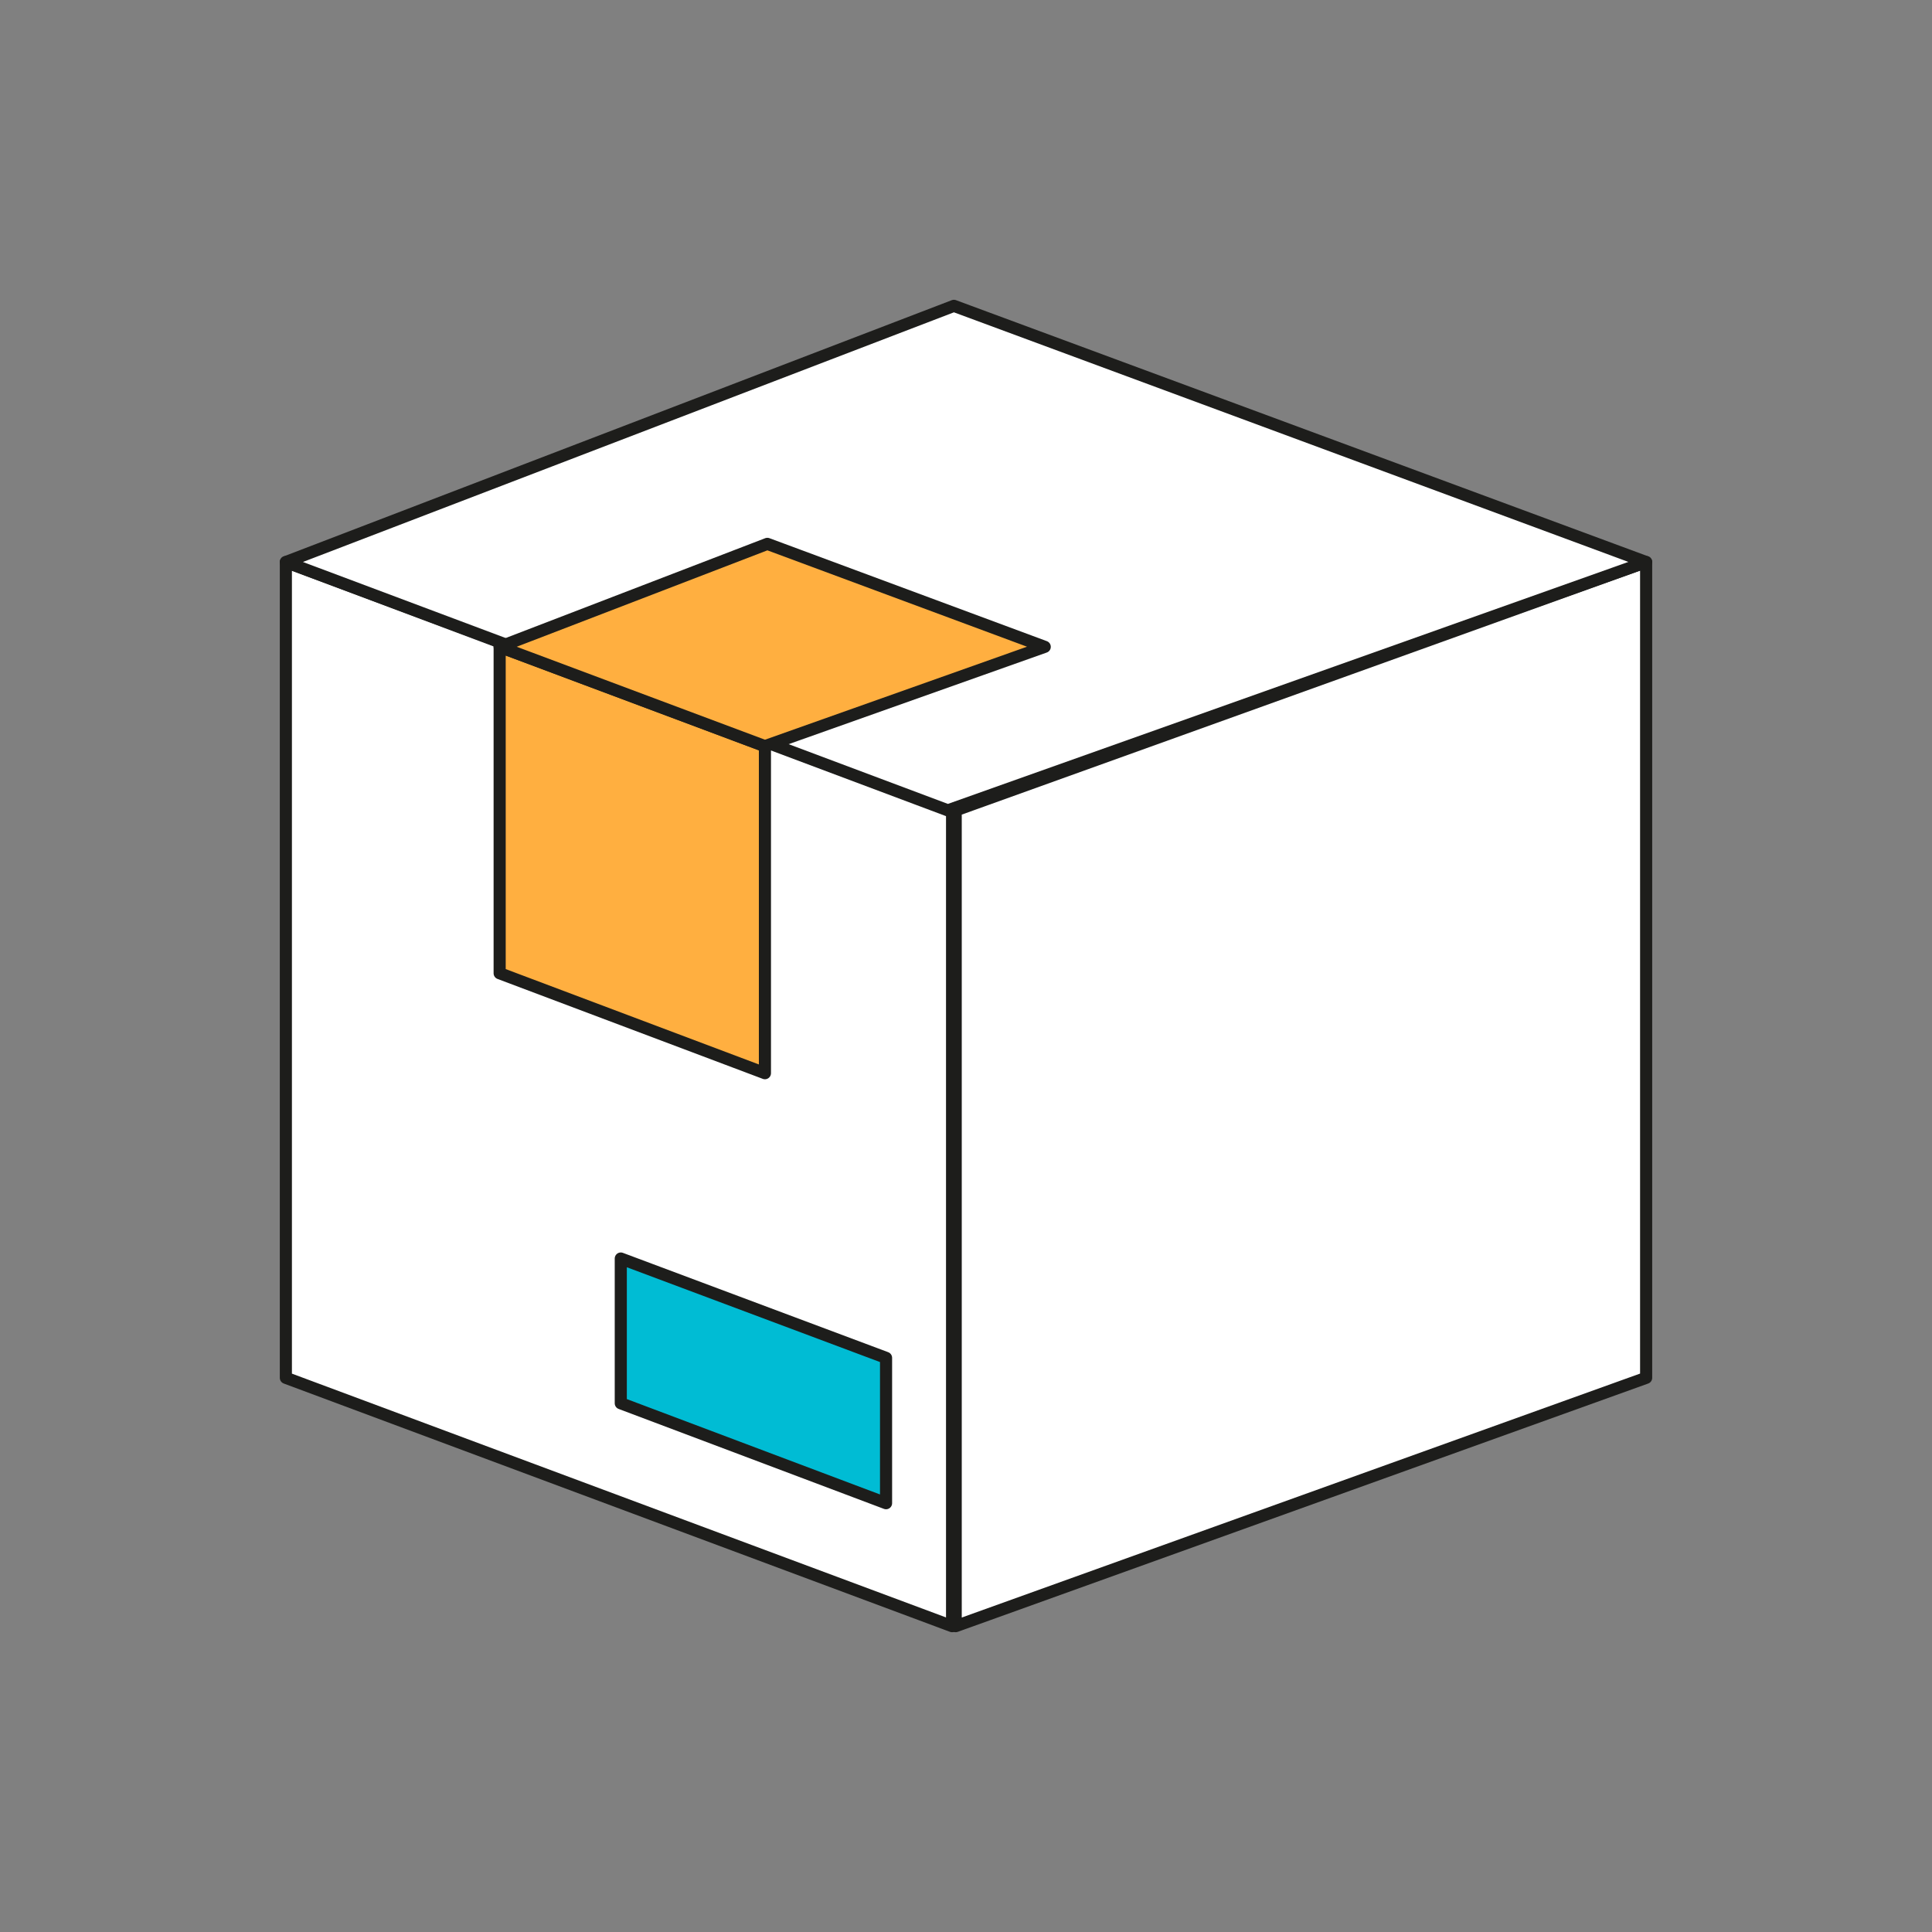
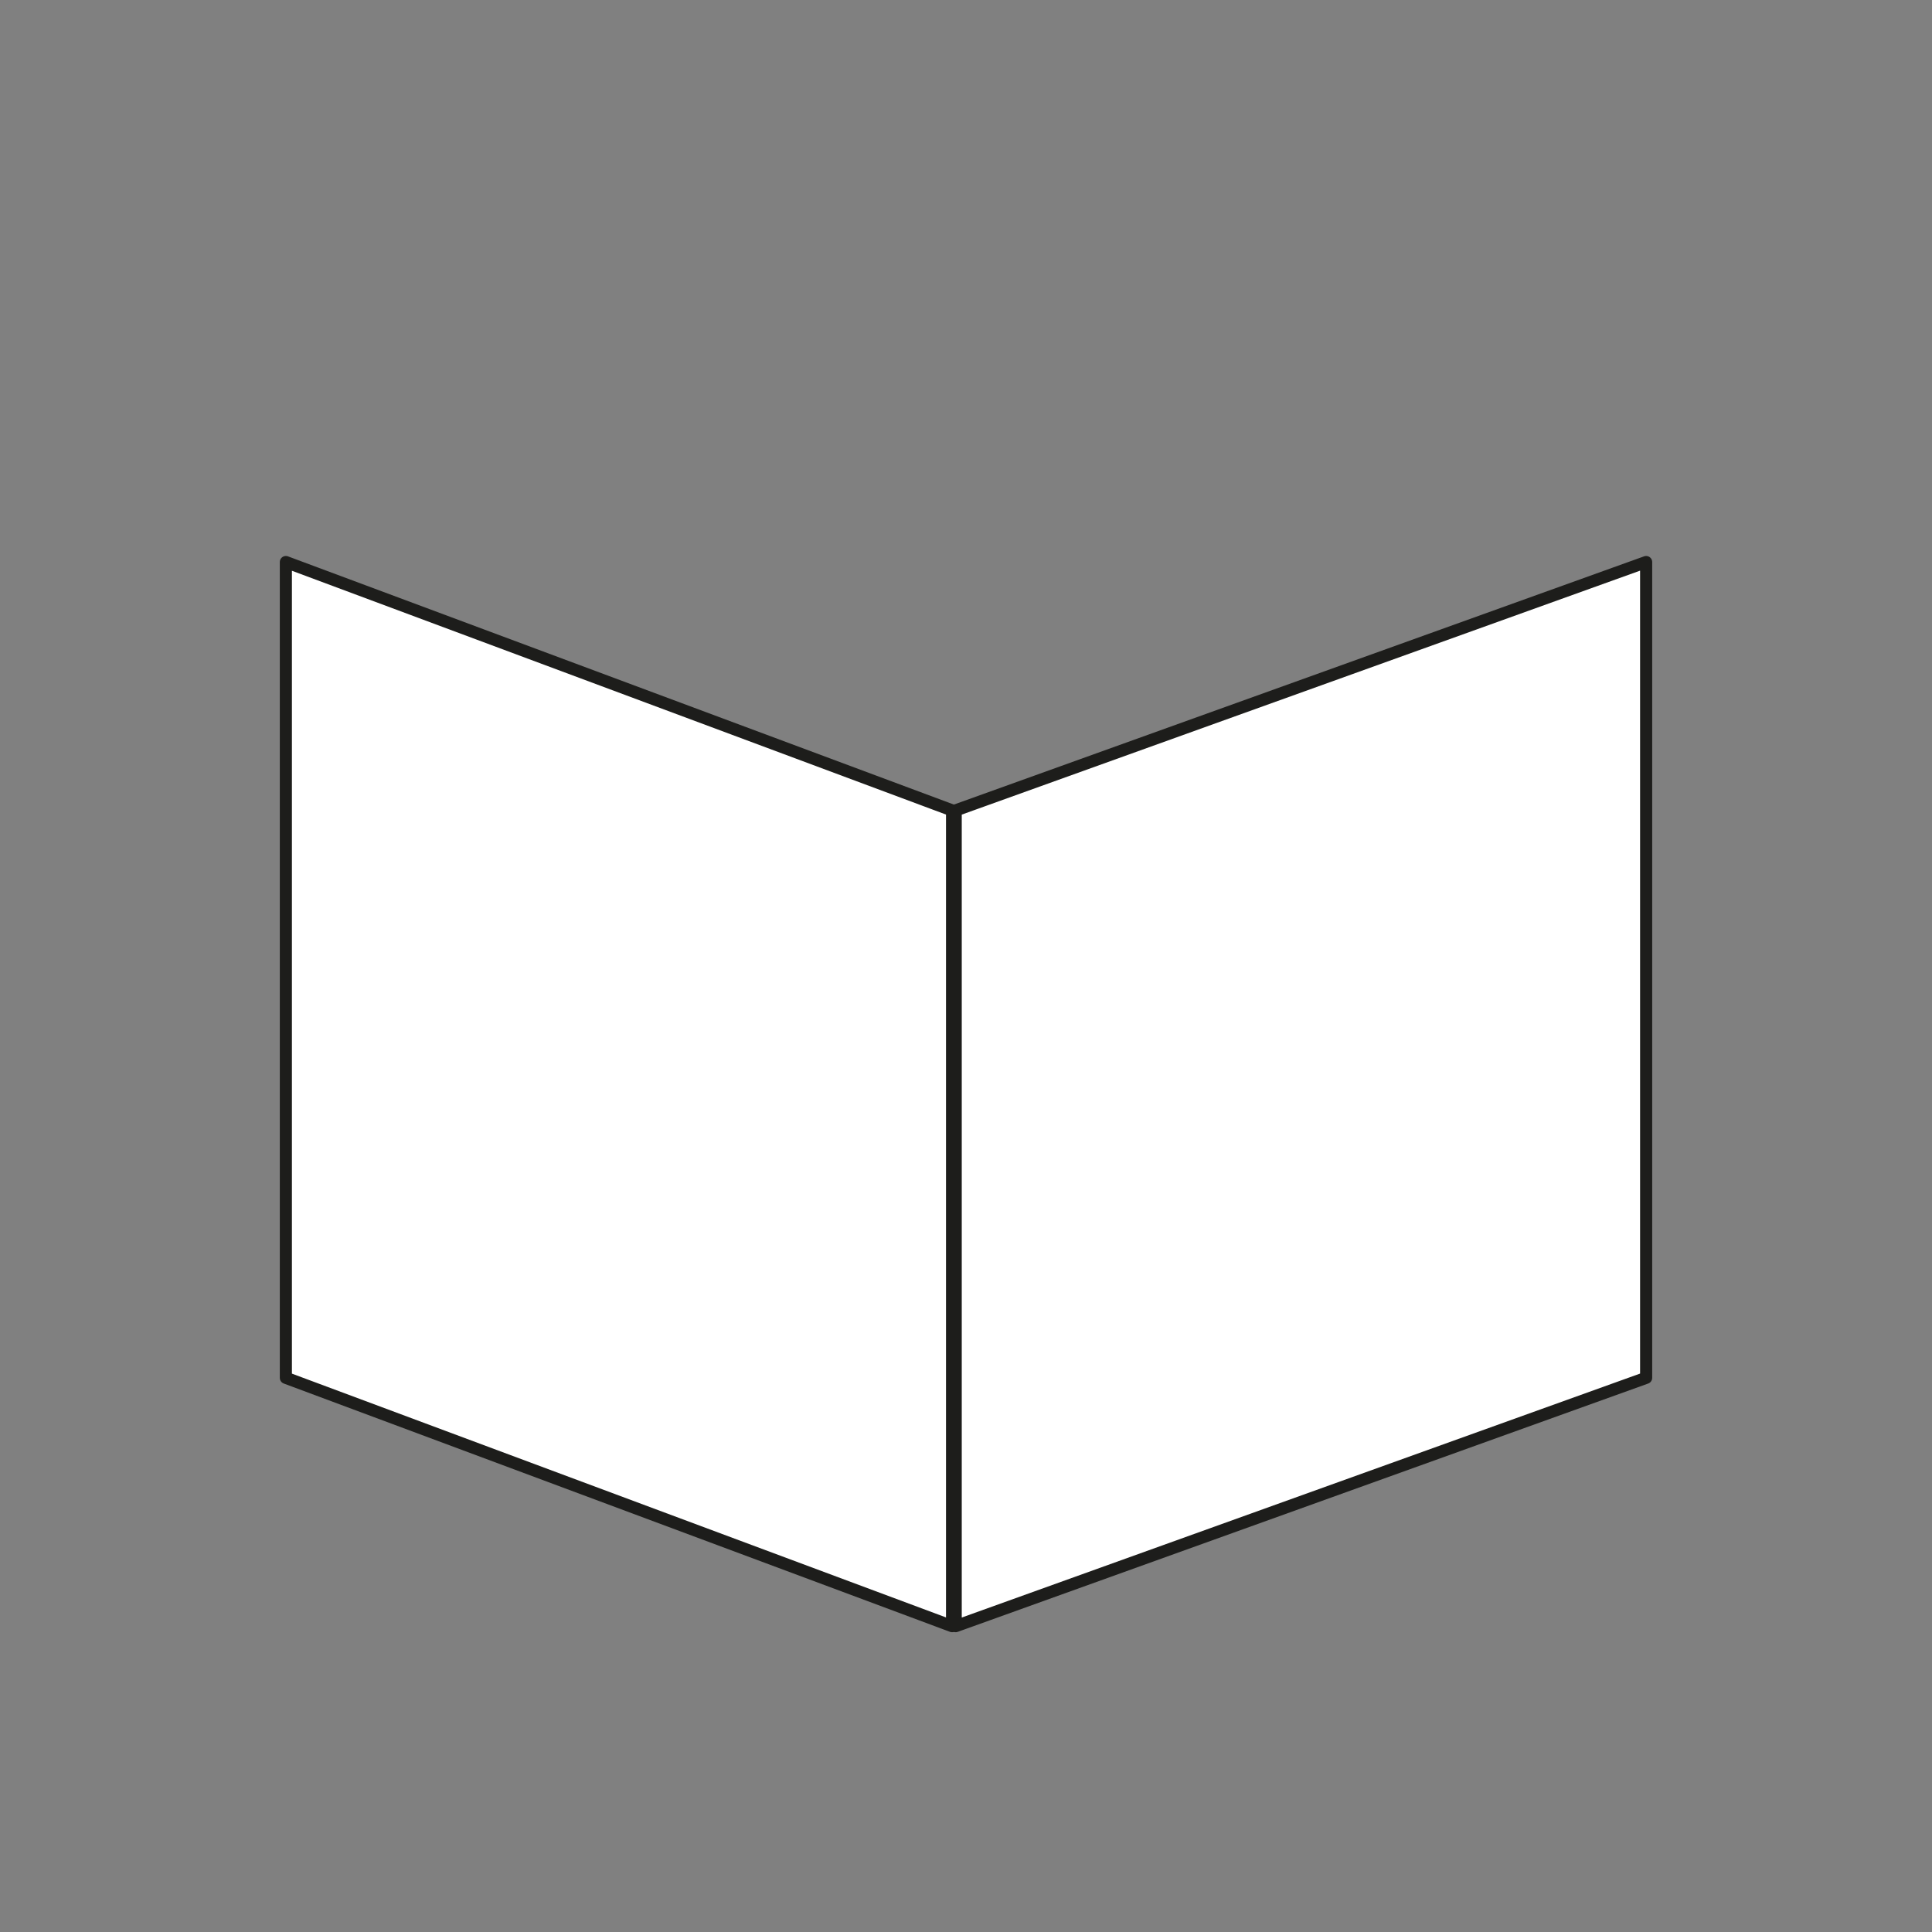
<svg xmlns="http://www.w3.org/2000/svg" version="1.1" id="Livello_1" x="0px" y="0px" viewBox="0 0 319 319" style="enable-background:new 0 0 319 319;" xml:space="preserve">
  <rect x="0" y="0" width="319" height="319" fill="#808080" stroke="none" />
  <style type="text/css">
	.st0{fill:#FFFFFF;stroke:#1D1D1B;stroke-width:2;stroke-linecap:round;stroke-linejoin:round;stroke-miterlimit:10;}
	.st1{fill:#FFAF40;stroke:#1D1D1B;stroke-width:2;stroke-linecap:round;stroke-linejoin:round;stroke-miterlimit:10;}
	.st2{fill:#00BCD4;stroke:#1D1D1B;stroke-width:2;stroke-linecap:round;stroke-linejoin:round;stroke-miterlimit:10;}
</style>
  <g>
    <polygon class="st0" points="271.8,227.5 157.8,268.5 157.8,133.8 271.8,92.8  " />
    <polygon class="st0" points="47.2,227.5 157.2,268.5 157.2,133.8 47.2,92.8  " />
-     <polygon class="st0" points="157.5,50.5 47.2,92.8 156.5,133.8 271.8,92.8  " />
-     <polygon class="st1" points="82.5,160.7 126.3,177.2 126.3,123.2 82.5,106.8  " />
-     <polygon class="st2" points="102.5,231.7 146.3,248.2 146.3,224.2 102.5,207.8  " />
-     <polygon class="st1" points="126.7,89.8 82.5,106.8 126.3,123.2 172.5,106.8  " />
  </g>
</svg>